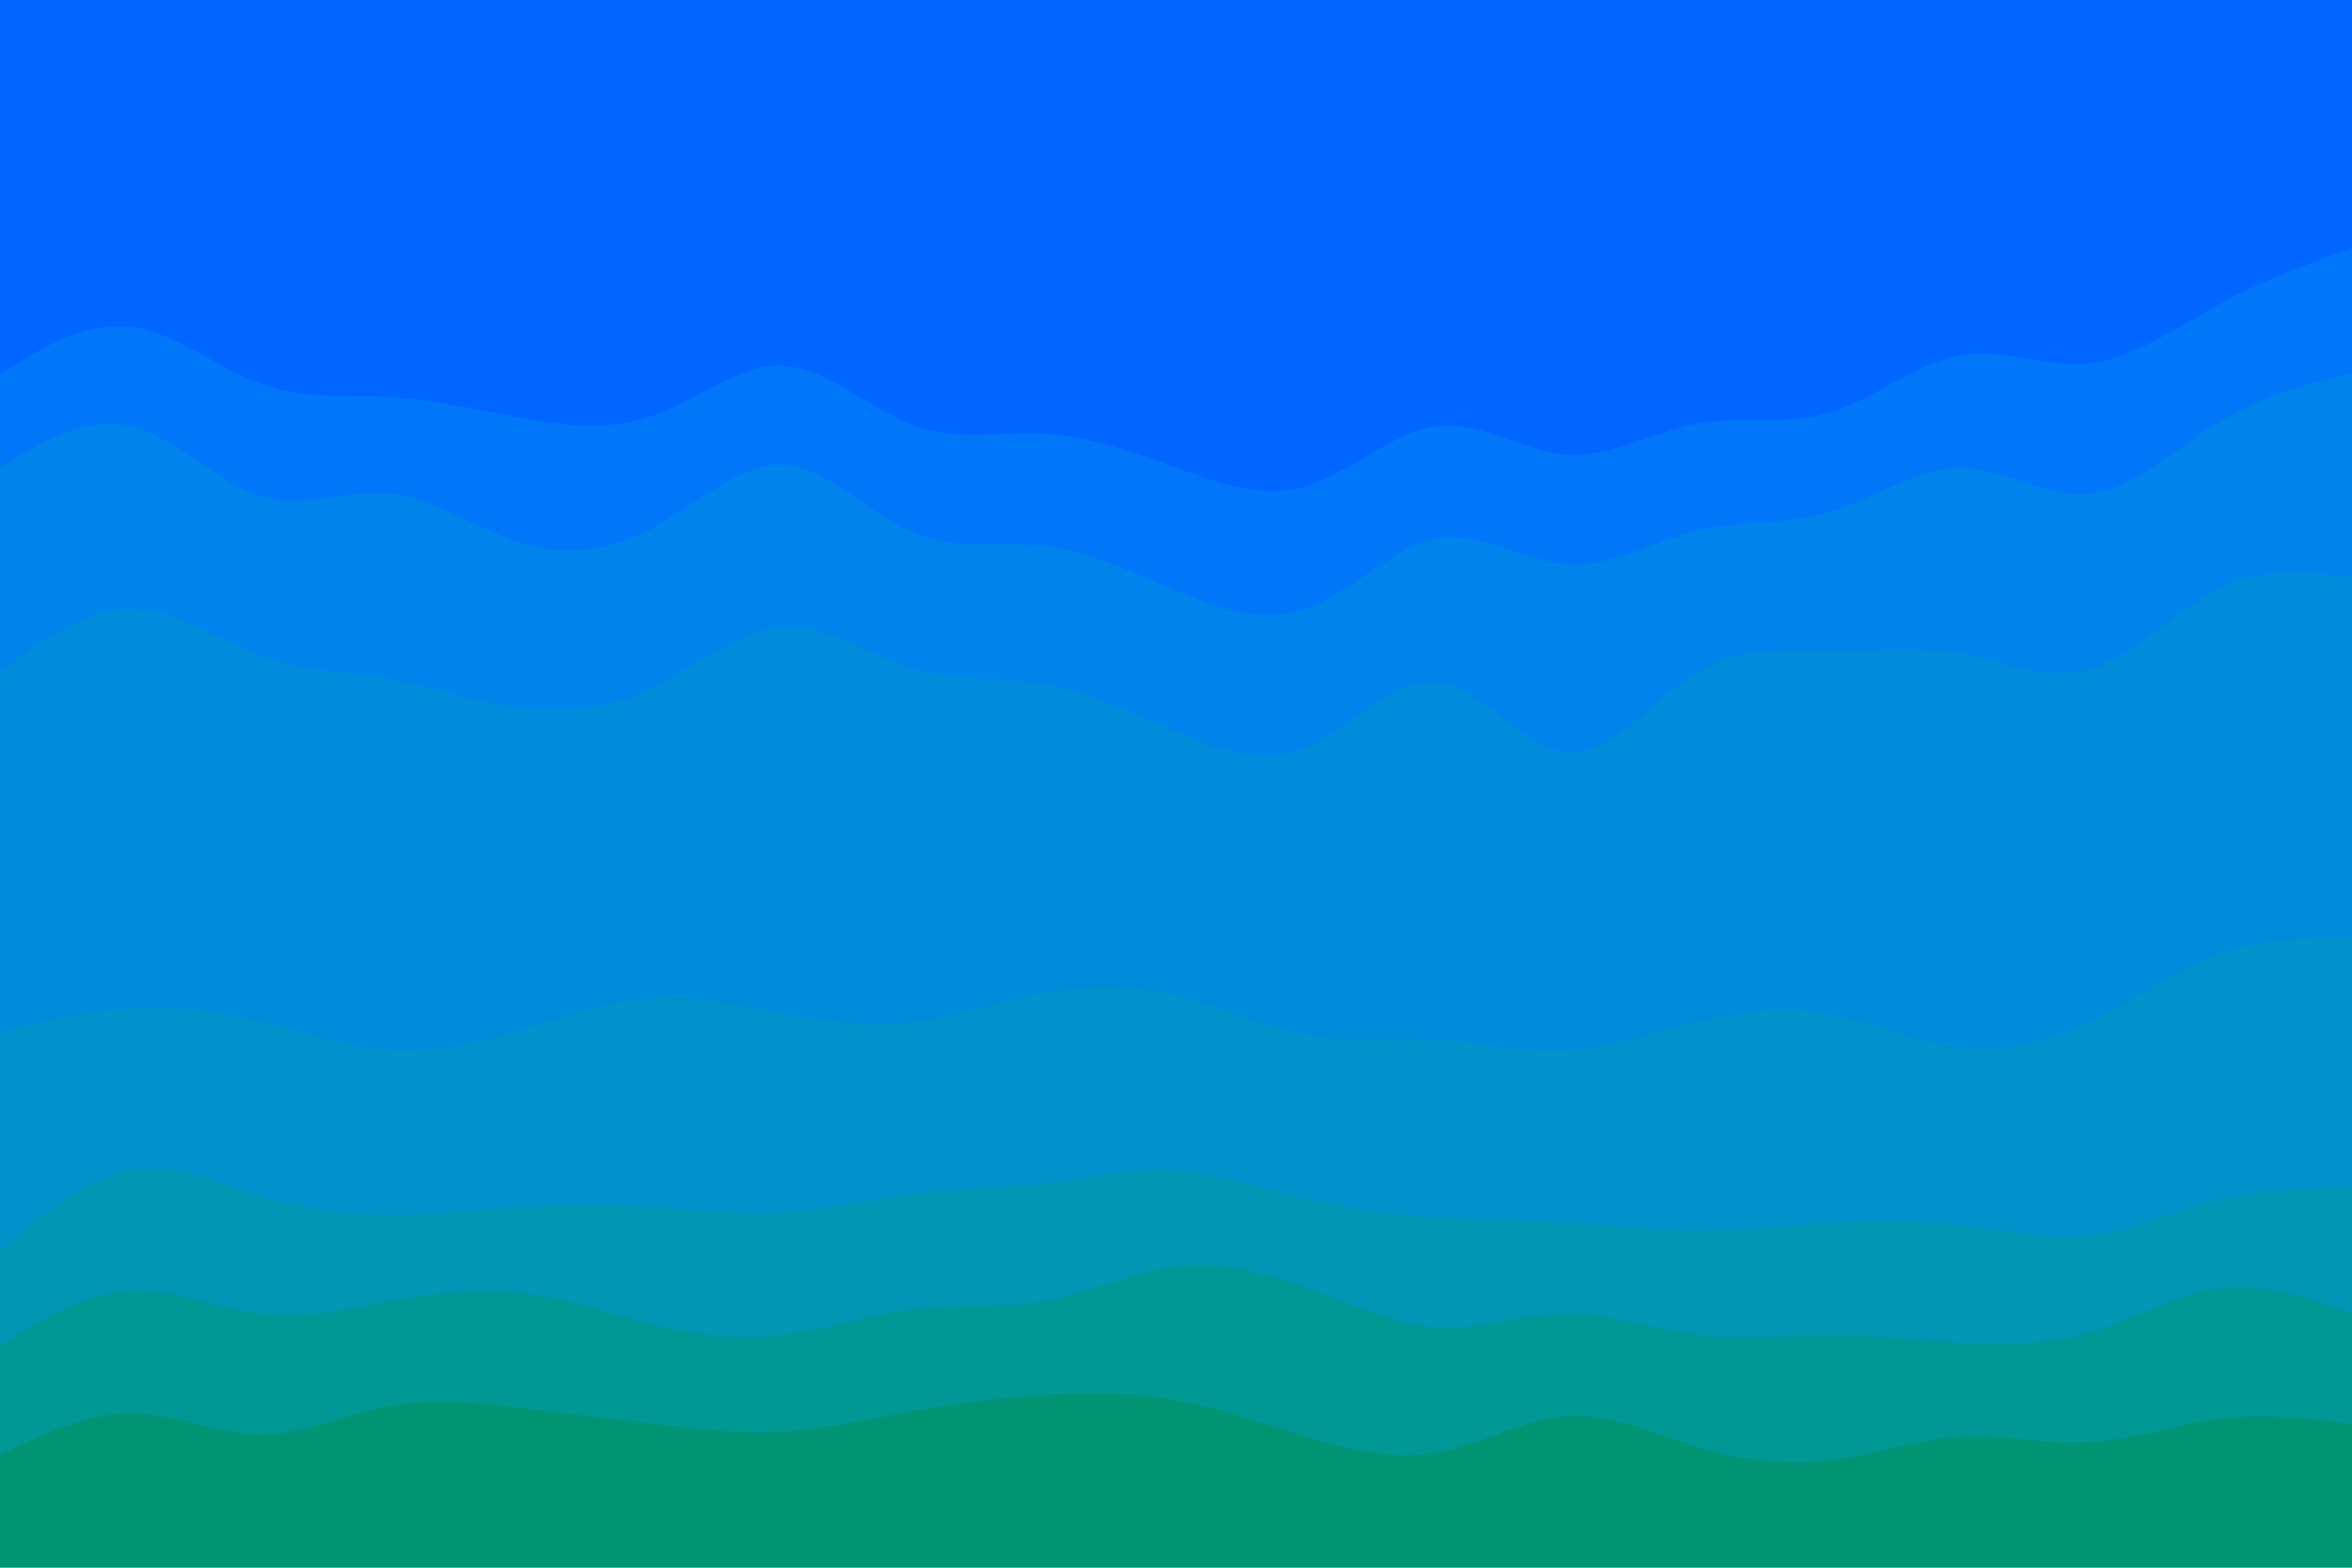
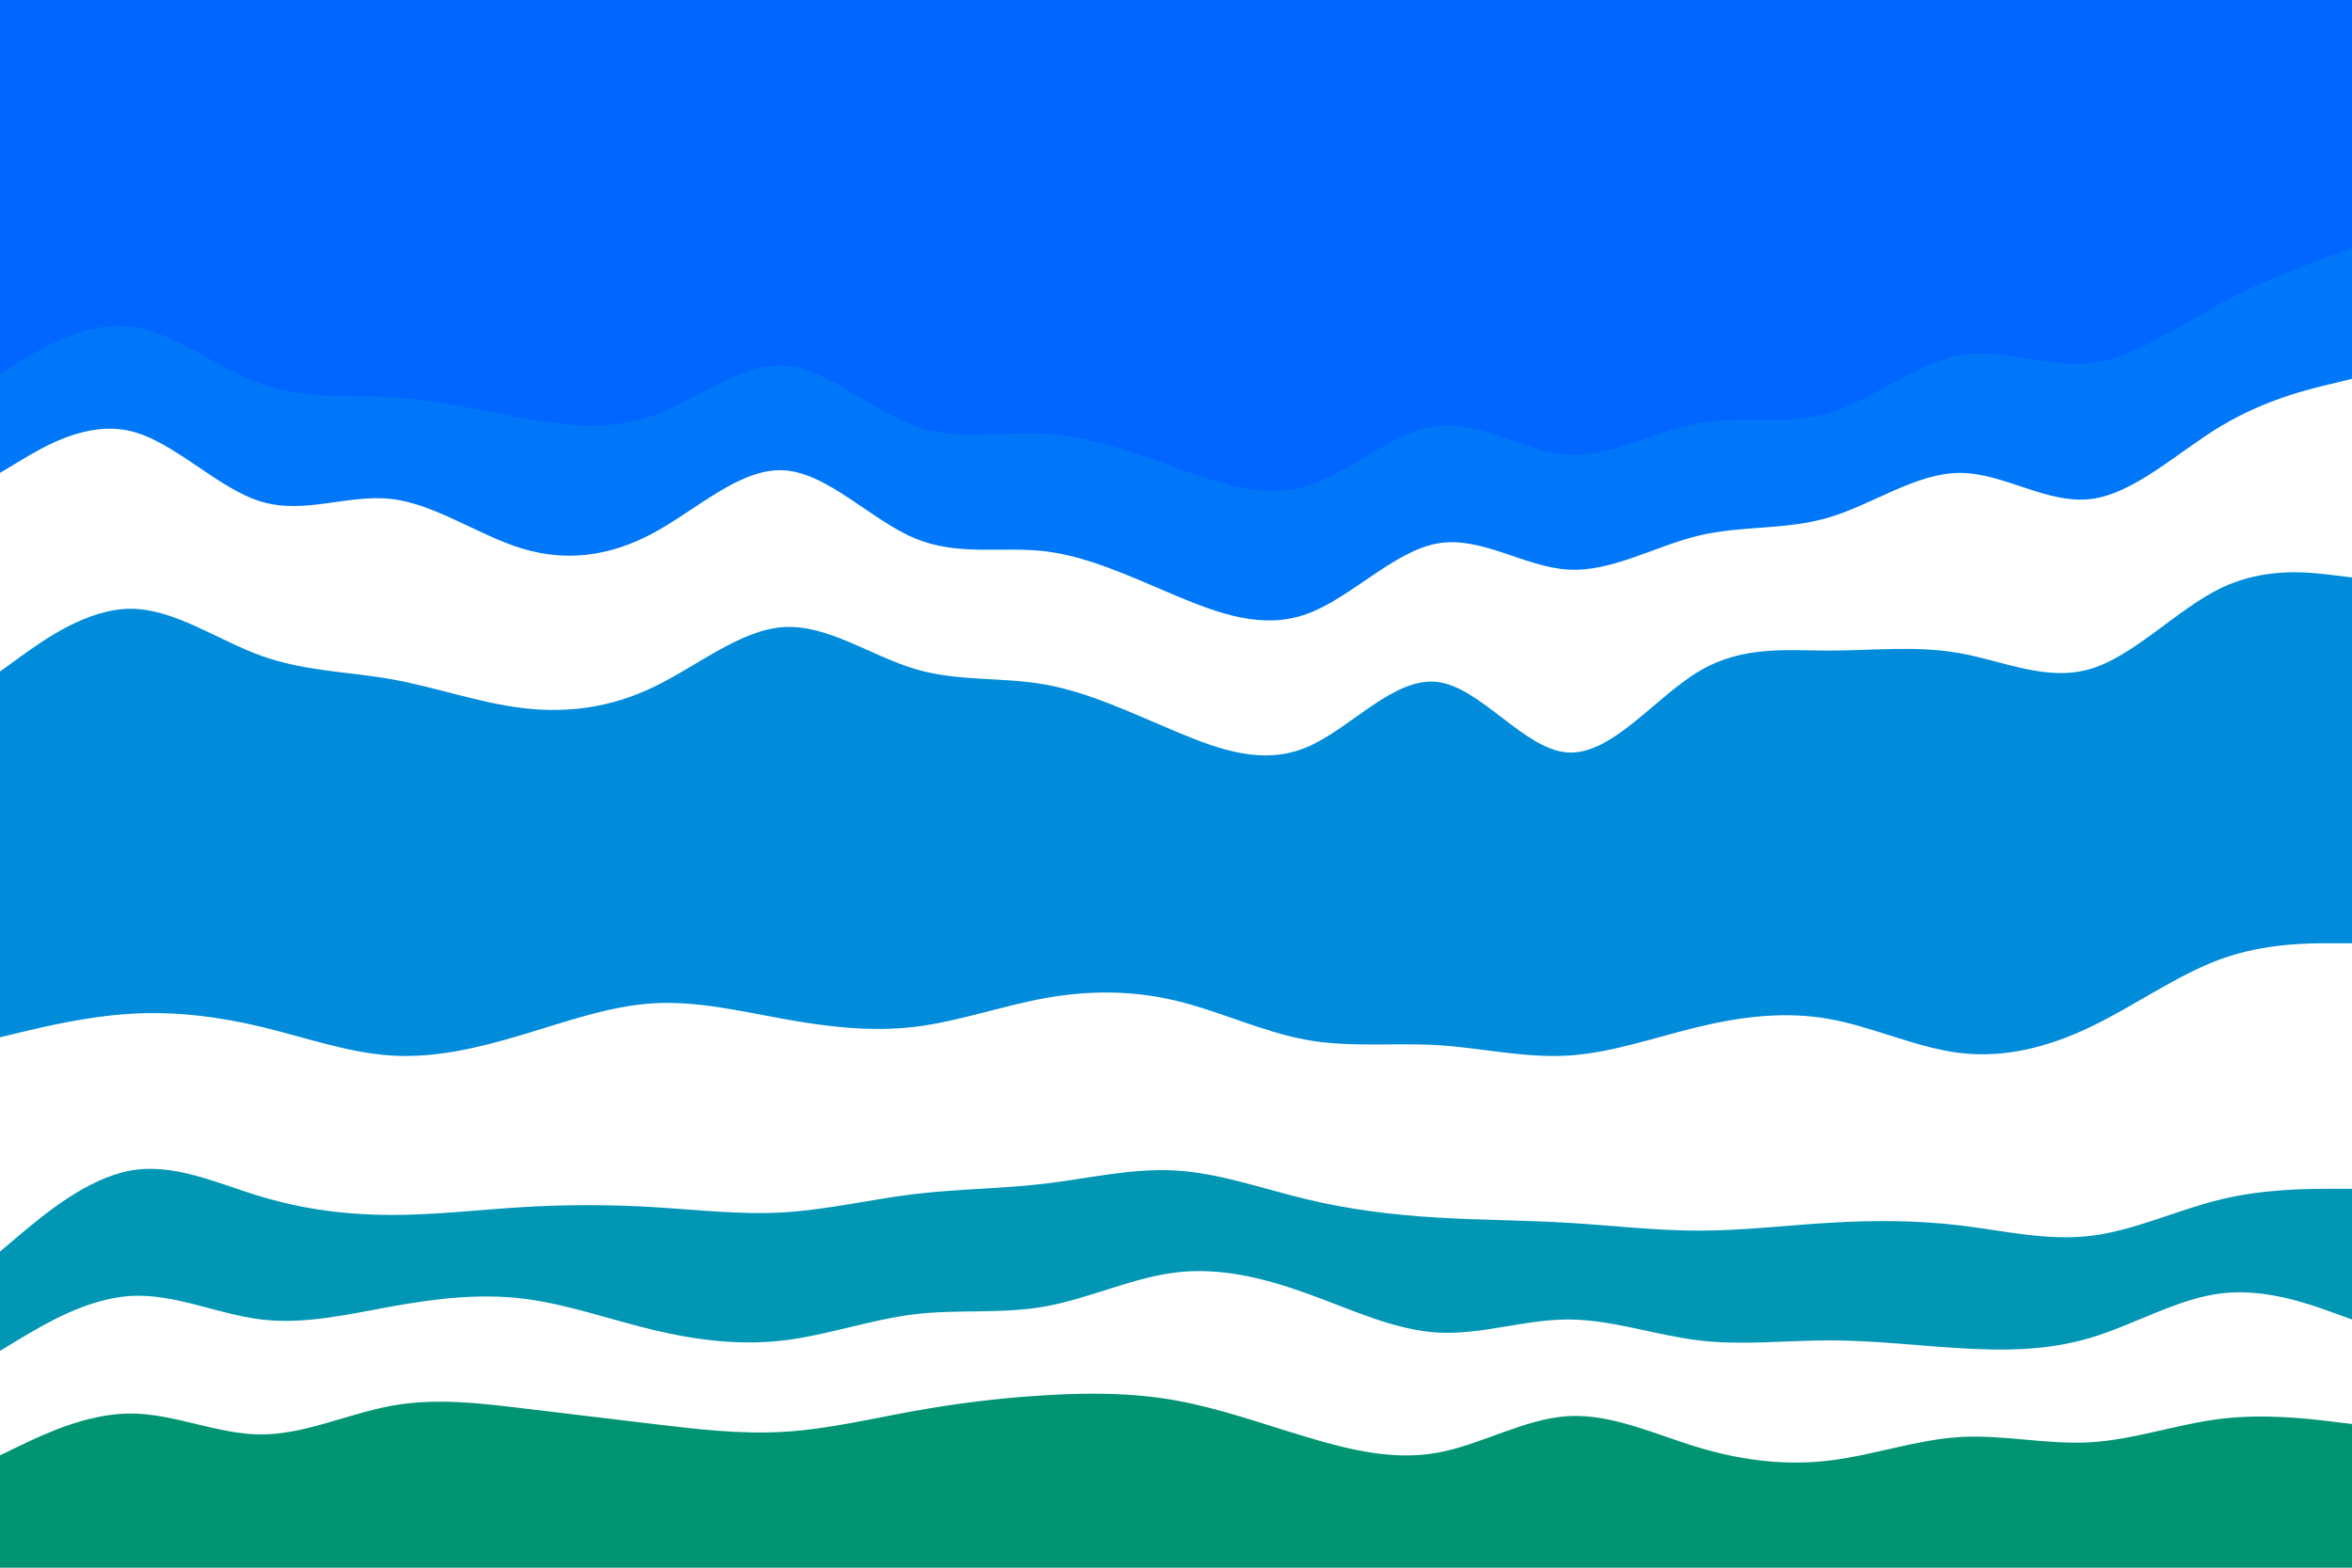
<svg xmlns="http://www.w3.org/2000/svg" id="visual" viewBox="0 0 900 600" width="900" height="600">
  <path d="M0 145L8.3 140C16.7 135 33.3 125 50 127C66.7 129 83.3 143 100 149C116.7 155 133.3 153 150 154C166.7 155 183.3 159 200 162C216.7 165 233.3 167 250 161C266.7 155 283.3 141 300 142C316.7 143 333.3 159 350 165C366.7 171 383.3 167 400 168C416.7 169 433.3 175 450 181C466.7 187 483.3 193 500 188C516.7 183 533.3 167 550 165C566.7 163 583.3 175 600 176C616.7 177 633.3 167 650 164C666.7 161 683.3 165 700 160C716.7 155 733.3 141 750 138C766.7 135 783.3 143 800 141C816.7 139 833.3 127 850 118C866.7 109 883.3 103 891.7 100L900 97L900 0L891.7 0C883.3 0 866.7 0 850 0C833.3 0 816.7 0 800 0C783.3 0 766.7 0 750 0C733.3 0 716.7 0 700 0C683.3 0 666.7 0 650 0C633.3 0 616.7 0 600 0C583.3 0 566.7 0 550 0C533.3 0 516.7 0 500 0C483.3 0 466.7 0 450 0C433.3 0 416.7 0 400 0C383.3 0 366.7 0 350 0C333.3 0 316.7 0 300 0C283.3 0 266.7 0 250 0C233.3 0 216.7 0 200 0C183.3 0 166.7 0 150 0C133.3 0 116.7 0 100 0C83.3 0 66.7 0 50 0C33.3 0 16.7 0 8.3 0L0 0Z" fill="#0066ff" />
  <path d="M0 181L8.3 176C16.7 171 33.3 161 50 165C66.7 169 83.3 187 100 192C116.7 197 133.3 189 150 191C166.7 193 183.3 205 200 210C216.7 215 233.3 213 250 204C266.7 195 283.3 179 300 180C316.7 181 333.3 199 350 206C366.7 213 383.3 209 400 211C416.7 213 433.3 221 450 228C466.7 235 483.3 241 500 235C516.7 229 533.3 211 550 208C566.7 205 583.3 217 600 218C616.7 219 633.3 209 650 205C666.7 201 683.3 203 700 198C716.7 193 733.3 181 750 181C766.7 181 783.3 193 800 191C816.7 189 833.3 173 850 163C866.7 153 883.3 149 891.7 147L900 145L900 95L891.7 98C883.3 101 866.7 107 850 116C833.3 125 816.7 137 800 139C783.3 141 766.7 133 750 136C733.3 139 716.7 153 700 158C683.3 163 666.7 159 650 162C633.3 165 616.7 175 600 174C583.3 173 566.7 161 550 163C533.3 165 516.7 181 500 186C483.3 191 466.7 185 450 179C433.3 173 416.7 167 400 166C383.3 165 366.7 169 350 163C333.3 157 316.7 141 300 140C283.3 139 266.7 153 250 159C233.3 165 216.7 163 200 160C183.3 157 166.7 153 150 152C133.3 151 116.7 153 100 147C83.3 141 66.7 127 50 125C33.3 123 16.7 133 8.3 138L0 143Z" fill="#0077f8" />
-   <path d="M0 259L8.3 253C16.7 247 33.3 235 50 235C66.7 235 83.3 247 100 253C116.7 259 133.3 259 150 262C166.7 265 183.3 271 200 273C216.7 275 233.3 273 250 265C266.7 257 283.3 243 300 242C316.7 241 333.3 253 350 258C366.7 263 383.3 261 400 264C416.7 267 433.3 275 450 282C466.7 289 483.3 295 500 288C516.7 281 533.3 261 550 263C566.7 265 583.3 289 600 290C616.7 291 633.3 269 650 259C666.7 249 683.3 251 700 251C716.7 251 733.3 249 750 252C766.7 255 783.3 263 800 258C816.7 253 833.3 235 850 227C866.7 219 883.3 221 891.7 222L900 223L900 143L891.7 145C883.3 147 866.7 151 850 161C833.3 171 816.7 187 800 189C783.3 191 766.7 179 750 179C733.3 179 716.7 191 700 196C683.3 201 666.7 199 650 203C633.3 207 616.7 217 600 216C583.3 215 566.7 203 550 206C533.3 209 516.7 227 500 233C483.3 239 466.7 233 450 226C433.3 219 416.7 211 400 209C383.3 207 366.7 211 350 204C333.3 197 316.7 179 300 178C283.3 177 266.7 193 250 202C233.3 211 216.7 213 200 208C183.3 203 166.7 191 150 189C133.3 187 116.7 195 100 190C83.3 185 66.7 167 50 163C33.3 159 16.7 169 8.3 174L0 179Z" fill="#0083eb" />
  <path d="M0 397L8.3 395C16.7 393 33.3 389 50 388C66.7 387 83.3 389 100 393C116.7 397 133.3 403 150 404C166.7 405 183.3 401 200 396C216.7 391 233.3 385 250 384C266.7 383 283.3 387 300 390C316.7 393 333.3 395 350 393C366.7 391 383.3 385 400 382C416.7 379 433.3 379 450 383C466.7 387 483.3 395 500 398C516.7 401 533.3 399 550 400C566.7 401 583.3 405 600 404C616.7 403 633.3 397 650 393C666.7 389 683.3 387 700 390C716.7 393 733.3 401 750 403C766.7 405 783.3 401 800 393C816.7 385 833.3 373 850 367C866.7 361 883.3 361 891.7 361L900 361L900 221L891.7 220C883.3 219 866.7 217 850 225C833.3 233 816.7 251 800 256C783.3 261 766.7 253 750 250C733.3 247 716.7 249 700 249C683.3 249 666.7 247 650 257C633.3 267 616.7 289 600 288C583.3 287 566.7 263 550 261C533.3 259 516.7 279 500 286C483.3 293 466.7 287 450 280C433.3 273 416.7 265 400 262C383.3 259 366.7 261 350 256C333.3 251 316.7 239 300 240C283.3 241 266.7 255 250 263C233.3 271 216.7 273 200 271C183.3 269 166.7 263 150 260C133.3 257 116.7 257 100 251C83.3 245 66.7 233 50 233C33.3 233 16.7 245 8.3 251L0 257Z" fill="#008cda" />
-   <path d="M0 481L8.3 474C16.7 467 33.3 453 50 450C66.7 447 83.3 455 100 460C116.7 465 133.3 467 150 467C166.7 467 183.3 465 200 464C216.7 463 233.3 463 250 464C266.7 465 283.3 467 300 466C316.7 465 333.3 461 350 459C366.7 457 383.3 457 400 455C416.7 453 433.3 449 450 450C466.7 451 483.3 457 500 461C516.7 465 533.3 467 550 468C566.7 469 583.3 469 600 470C616.7 471 633.3 473 650 473C666.7 473 683.3 471 700 470C716.7 469 733.3 469 750 471C766.7 473 783.3 477 800 475C816.7 473 833.3 465 850 461C866.7 457 883.3 457 891.7 457L900 457L900 359L891.7 359C883.3 359 866.7 359 850 365C833.3 371 816.7 383 800 391C783.3 399 766.7 403 750 401C733.3 399 716.7 391 700 388C683.3 385 666.7 387 650 391C633.3 395 616.7 401 600 402C583.3 403 566.7 399 550 398C533.3 397 516.7 399 500 396C483.3 393 466.7 385 450 381C433.3 377 416.7 377 400 380C383.3 383 366.7 389 350 391C333.3 393 316.7 391 300 388C283.3 385 266.7 381 250 382C233.3 383 216.7 389 200 394C183.3 399 166.7 403 150 402C133.3 401 116.7 395 100 391C83.3 387 66.7 385 50 386C33.3 387 16.7 391 8.3 393L0 395Z" fill="#0093cb" />
  <path d="M0 517L8.3 512C16.7 507 33.3 497 50 496C66.7 495 83.3 503 100 505C116.7 507 133.3 503 150 500C166.7 497 183.3 495 200 497C216.7 499 233.3 505 250 509C266.7 513 283.3 515 300 513C316.7 511 333.3 505 350 503C366.7 501 383.3 503 400 500C416.7 497 433.3 489 450 487C466.7 485 483.3 489 500 495C516.7 501 533.3 509 550 510C566.7 511 583.3 505 600 505C616.7 505 633.3 511 650 513C666.7 515 683.3 513 700 513C716.7 513 733.3 515 750 516C766.7 517 783.3 517 800 512C816.7 507 833.3 497 850 495C866.7 493 883.3 499 891.7 502L900 505L900 455L891.7 455C883.3 455 866.7 455 850 459C833.3 463 816.7 471 800 473C783.3 475 766.7 471 750 469C733.3 467 716.7 467 700 468C683.3 469 666.7 471 650 471C633.3 471 616.7 469 600 468C583.3 467 566.7 467 550 466C533.3 465 516.7 463 500 459C483.3 455 466.7 449 450 448C433.3 447 416.7 451 400 453C383.3 455 366.7 455 350 457C333.3 459 316.7 463 300 464C283.3 465 266.7 463 250 462C233.3 461 216.7 461 200 462C183.3 463 166.7 465 150 465C133.3 465 116.7 463 100 458C83.3 453 66.7 445 50 448C33.3 451 16.7 465 8.3 472L0 479Z" fill="#0096b4" />
-   <path d="M0 559L8.3 555C16.7 551 33.3 543 50 543C66.7 543 83.3 551 100 551C116.7 551 133.3 543 150 540C166.7 537 183.3 539 200 541C216.7 543 233.3 545 250 547C266.7 549 283.3 551 300 550C316.7 549 333.3 545 350 542C366.7 539 383.3 537 400 536C416.7 535 433.3 535 450 538C466.7 541 483.3 547 500 552C516.7 557 533.3 561 550 558C566.7 555 583.3 545 600 544C616.7 543 633.3 551 650 556C666.7 561 683.3 563 700 561C716.7 559 733.3 553 750 552C766.7 551 783.3 555 800 554C816.7 553 833.3 547 850 545C866.7 543 883.3 545 891.7 546L900 547L900 503L891.7 500C883.3 497 866.7 491 850 493C833.3 495 816.7 505 800 510C783.3 515 766.7 515 750 514C733.3 513 716.7 511 700 511C683.3 511 666.7 513 650 511C633.3 509 616.7 503 600 503C583.3 503 566.7 509 550 508C533.3 507 516.7 499 500 493C483.3 487 466.7 483 450 485C433.3 487 416.7 495 400 498C383.3 501 366.7 499 350 501C333.3 503 316.7 509 300 511C283.3 513 266.7 511 250 507C233.3 503 216.7 497 200 495C183.3 493 166.7 495 150 498C133.3 501 116.7 505 100 503C83.3 501 66.7 493 50 494C33.3 495 16.7 505 8.3 510L0 515Z" fill="#009795" />
  <path d="M0 601L8.3 601C16.7 601 33.3 601 50 601C66.7 601 83.3 601 100 601C116.7 601 133.3 601 150 601C166.7 601 183.3 601 200 601C216.7 601 233.3 601 250 601C266.7 601 283.3 601 300 601C316.7 601 333.3 601 350 601C366.7 601 383.3 601 400 601C416.7 601 433.3 601 450 601C466.7 601 483.3 601 500 601C516.7 601 533.3 601 550 601C566.7 601 583.3 601 600 601C616.7 601 633.3 601 650 601C666.7 601 683.3 601 700 601C716.7 601 733.3 601 750 601C766.7 601 783.3 601 800 601C816.7 601 833.3 601 850 601C866.7 601 883.3 601 891.7 601L900 601L900 545L891.7 544C883.3 543 866.7 541 850 543C833.3 545 816.7 551 800 552C783.3 553 766.7 549 750 550C733.3 551 716.7 557 700 559C683.3 561 666.7 559 650 554C633.3 549 616.7 541 600 542C583.3 543 566.7 553 550 556C533.3 559 516.7 555 500 550C483.3 545 466.7 539 450 536C433.3 533 416.7 533 400 534C383.3 535 366.7 537 350 540C333.3 543 316.7 547 300 548C283.3 549 266.7 547 250 545C233.3 543 216.7 541 200 539C183.3 537 166.7 535 150 538C133.3 541 116.7 549 100 549C83.3 549 66.7 541 50 541C33.3 541 16.7 549 8.3 553L0 557Z" fill="#009473" />
</svg>